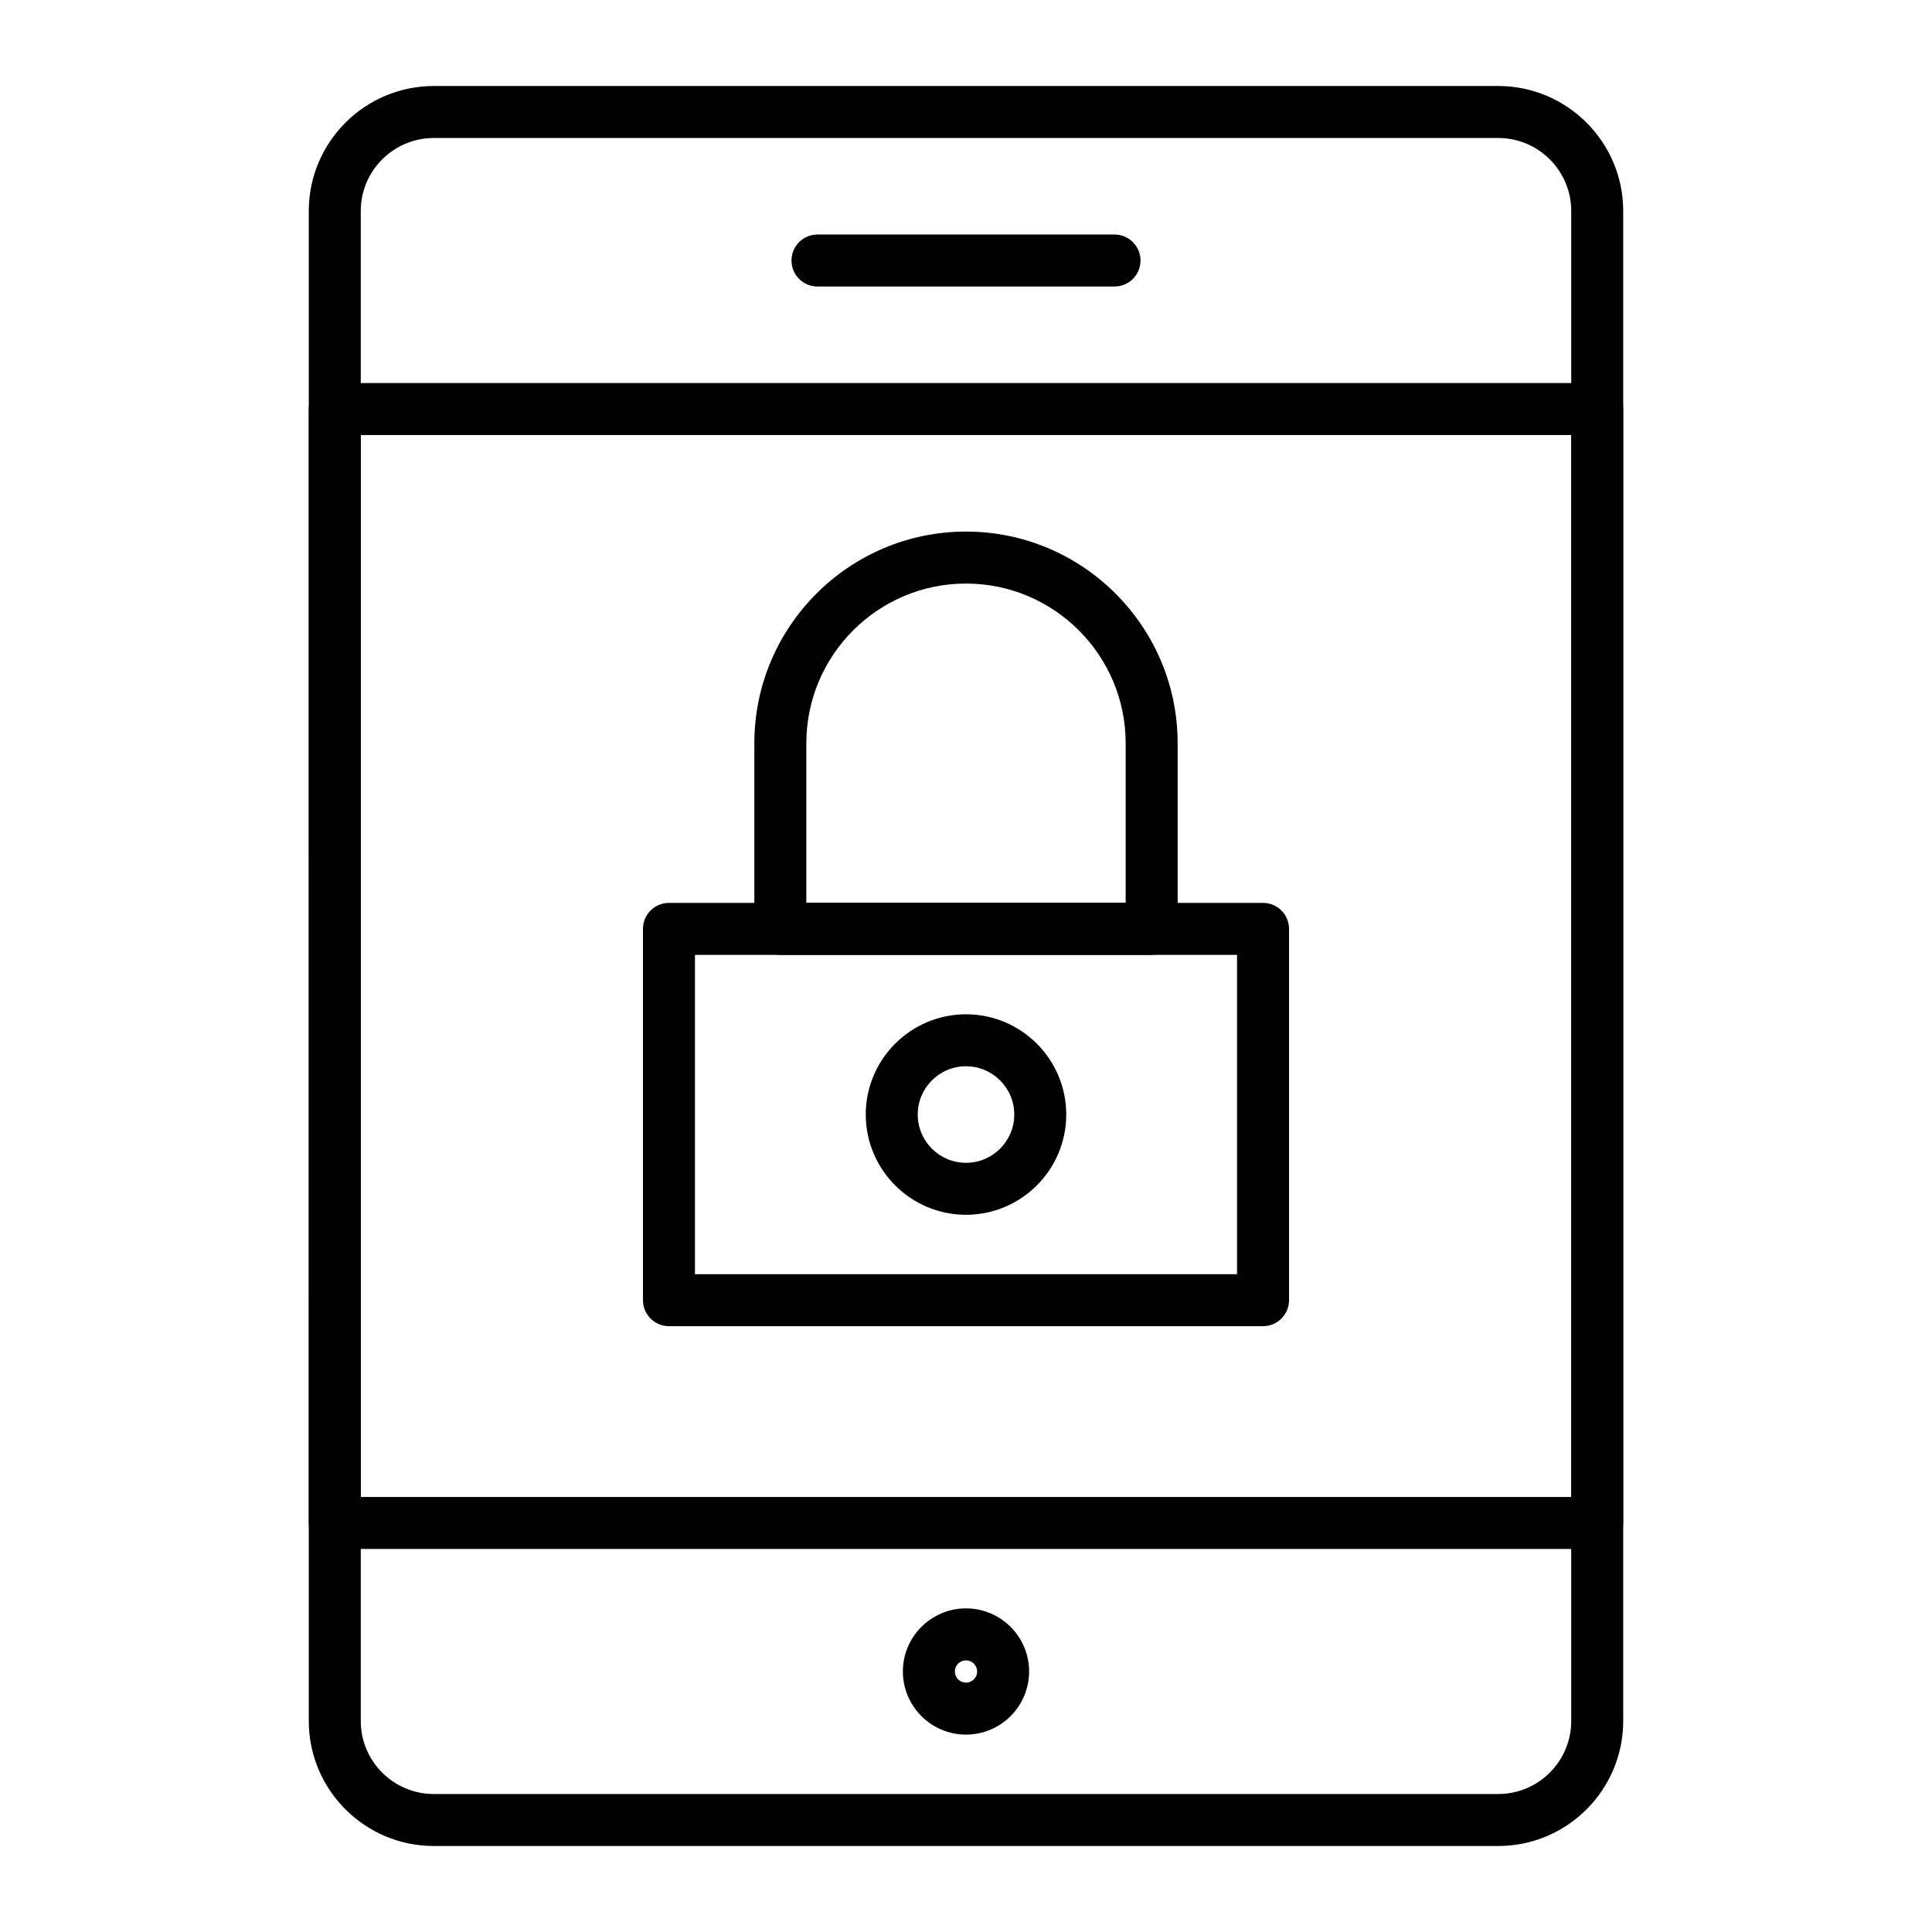
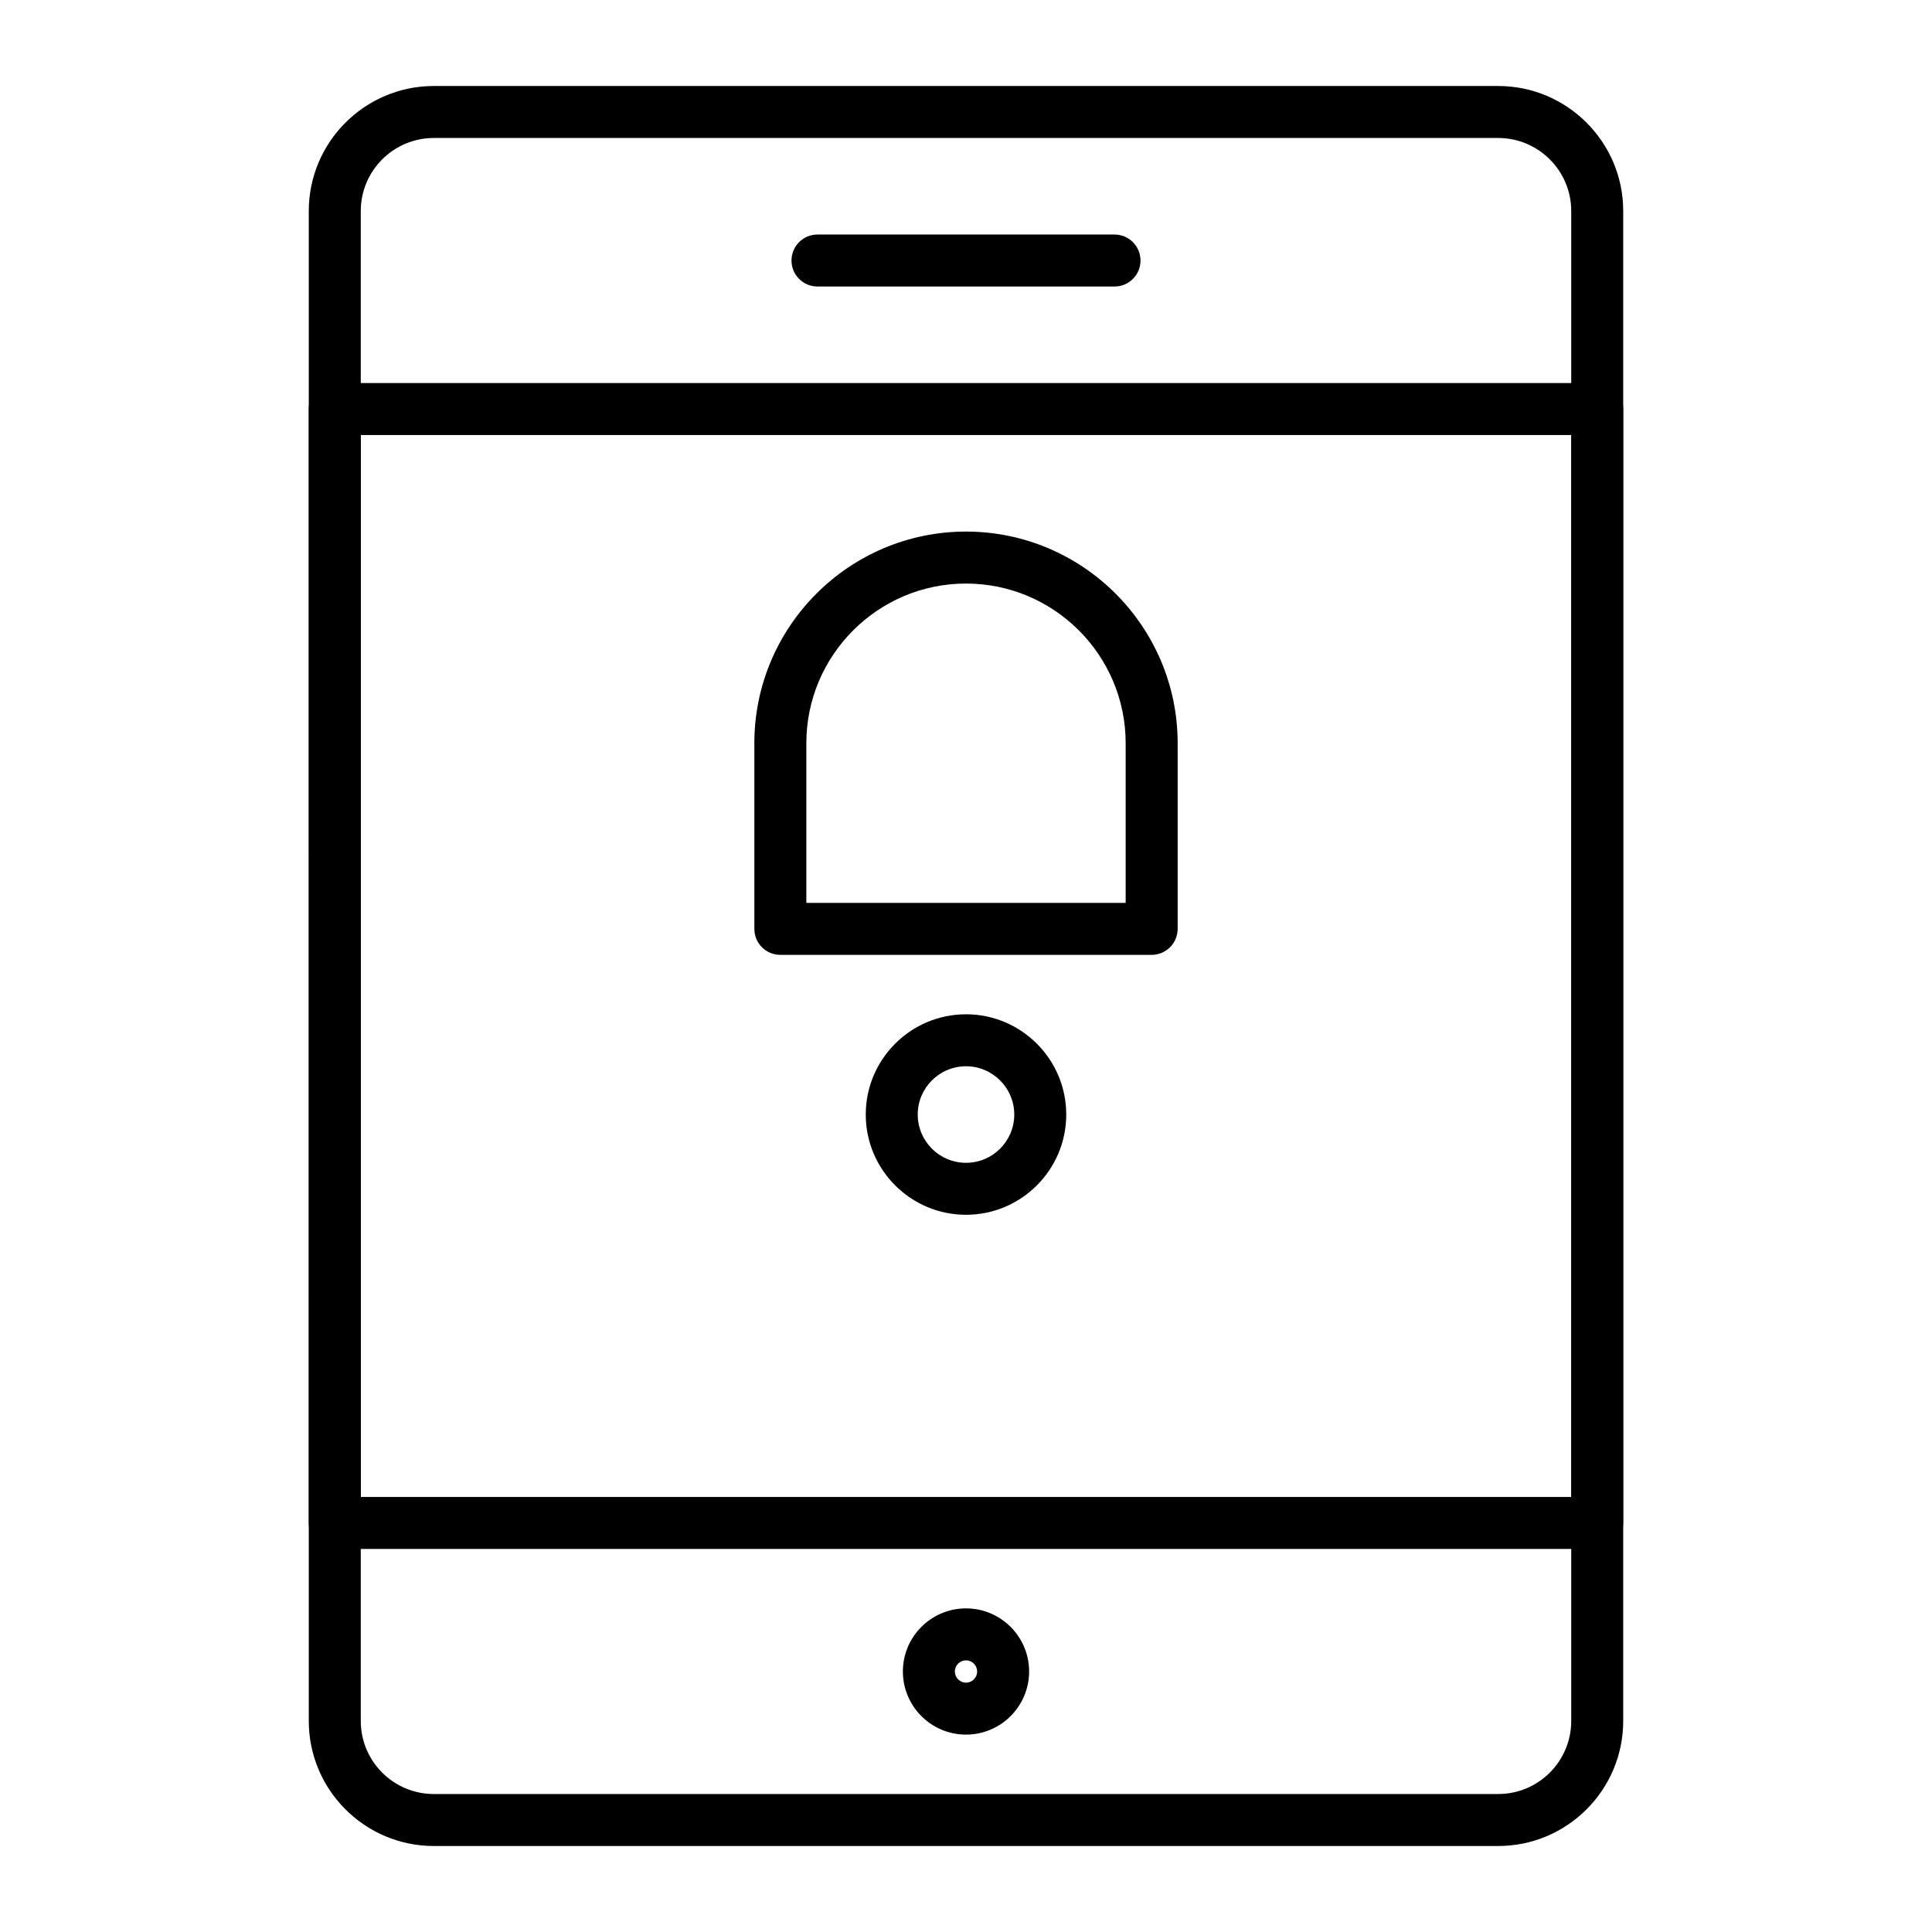
<svg xmlns="http://www.w3.org/2000/svg" fill="#000000" width="800px" height="800px" version="1.1" viewBox="144 144 512 512">
  <g>
    <path d="m541.04 633.21h-282.08c-18.266 0-33.129-14.859-33.129-33.129v-400.16c0-18.266 14.863-33.129 33.129-33.129h282.08c18.266 0 33.129 14.863 33.129 33.129v400.16c0 18.27-14.863 33.129-33.129 33.129zm-282.08-452.64c-10.672 0-19.352 8.68-19.352 19.352v400.16c0 10.672 8.68 19.352 19.352 19.352h282.08c10.672 0 19.352-8.68 19.352-19.352v-400.16c0-10.672-8.68-19.352-19.352-19.352z" />
    <path d="m567.28 554.49h-334.56c-3.805 0-6.887-3.082-6.887-6.887l-0.004-295.2c0-3.805 3.082-6.887 6.887-6.887h334.56c3.805 0 6.887 3.082 6.887 6.887v295.2c0.004 3.805-3.082 6.891-6.887 6.891zm-327.67-13.777h320.79v-281.43h-320.79z" />
    <path d="m400 603.69c-9.223 0-16.727-7.504-16.727-16.727 0-9.223 7.504-16.727 16.727-16.727s16.727 7.504 16.727 16.727c0 9.223-7.504 16.727-16.727 16.727zm0-19.68c-1.629 0-2.953 1.324-2.953 2.953 0 1.629 1.324 2.953 2.953 2.953s2.953-1.324 2.953-2.953c-0.004-1.629-1.328-2.953-2.953-2.953z" />
    <path d="m439.36 219.93h-78.719c-3.805 0-6.887-3.082-6.887-6.887 0-3.805 3.082-6.887 6.887-6.887h78.719c3.805 0 6.887 3.082 6.887 6.887 0 3.805-3.082 6.887-6.887 6.887z" />
-     <path d="m478.72 495.45h-157.44c-3.805 0-6.887-3.082-6.887-6.887v-98.398c0-3.805 3.082-6.887 6.887-6.887h157.44c3.805 0 6.887 3.082 6.887 6.887v98.398c0 3.805-3.082 6.887-6.887 6.887zm-150.55-13.773h143.66v-84.625h-143.66z" />
    <path d="m449.2 397.05h-98.402c-3.805 0-6.887-3.082-6.887-6.887v-49.199c0-30.926 25.16-56.09 56.09-56.09 30.926 0 56.09 25.16 56.09 56.09v49.199c-0.004 3.801-3.086 6.887-6.891 6.887zm-91.512-13.777h84.625v-42.312c0-23.332-18.98-42.312-42.312-42.312s-42.312 18.98-42.312 42.312z" />
    <path d="m400 465.93c-14.648 0-26.566-11.918-26.566-26.566s11.918-26.566 26.566-26.566 26.566 11.918 26.566 26.566-11.918 26.566-26.566 26.566zm0-39.359c-7.055 0-12.793 5.738-12.793 12.793s5.738 12.793 12.793 12.793 12.793-5.738 12.793-12.793c-0.004-7.055-5.742-12.793-12.793-12.793z" />
  </g>
</svg>